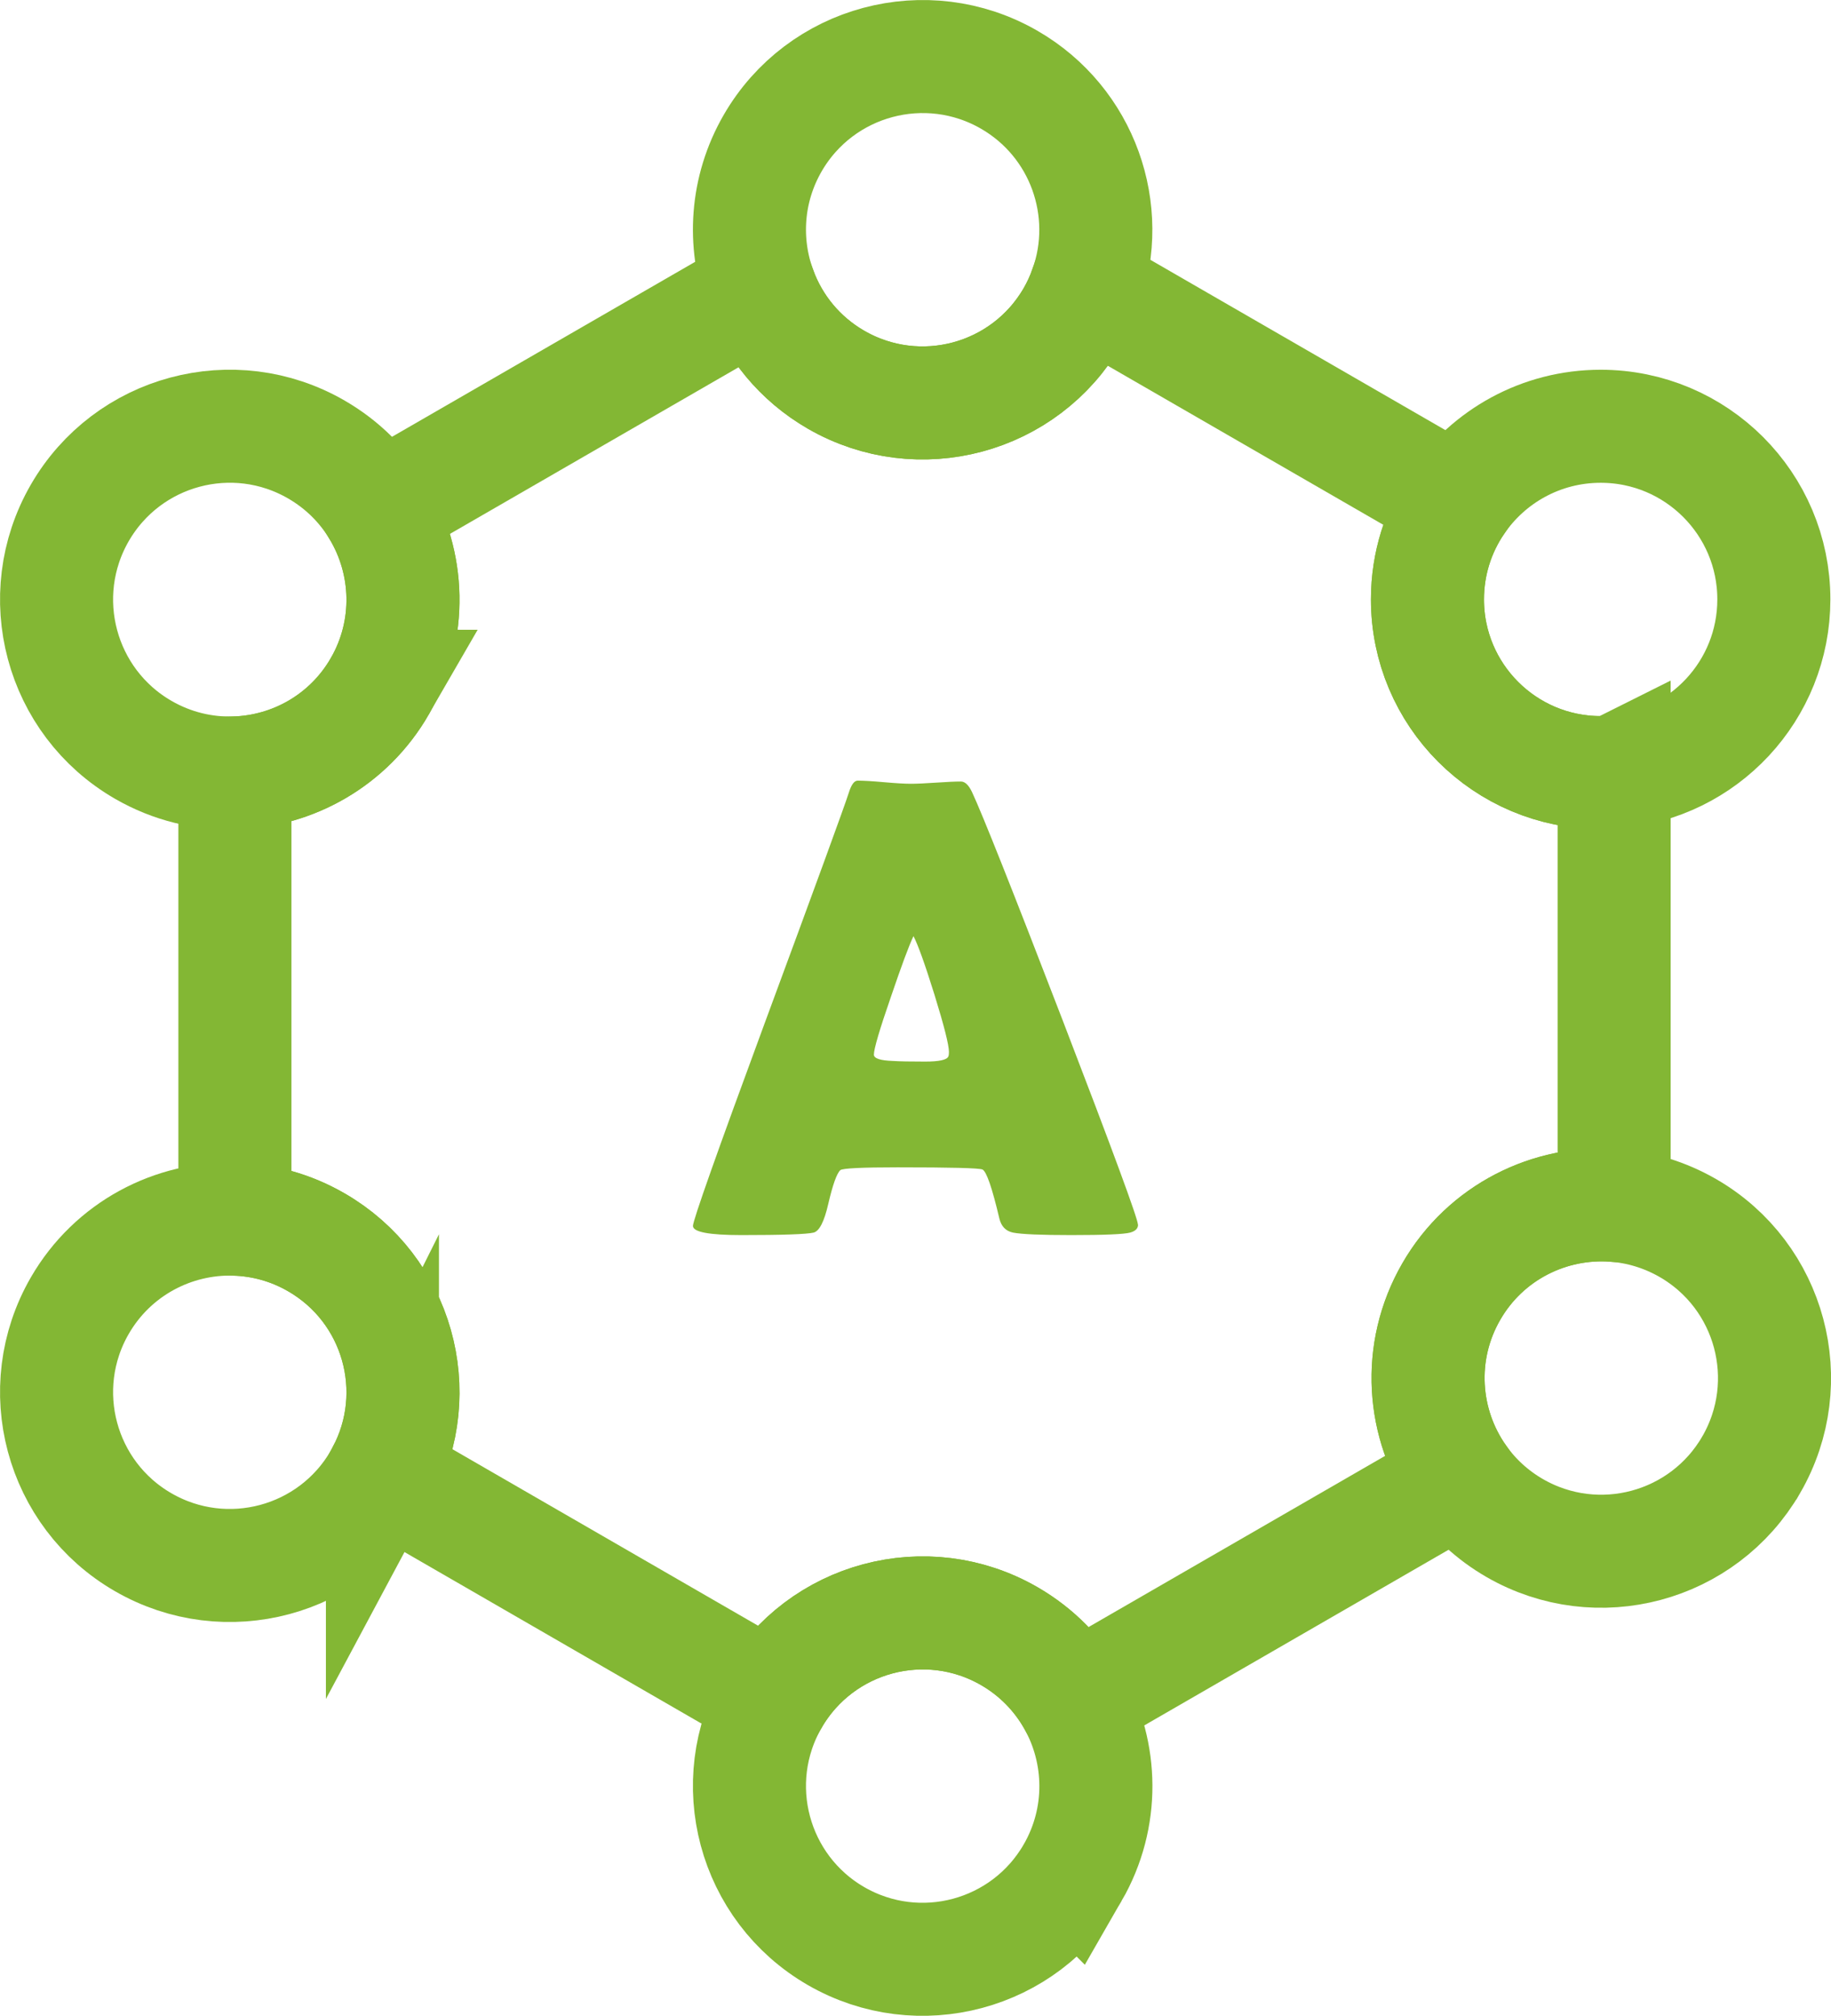
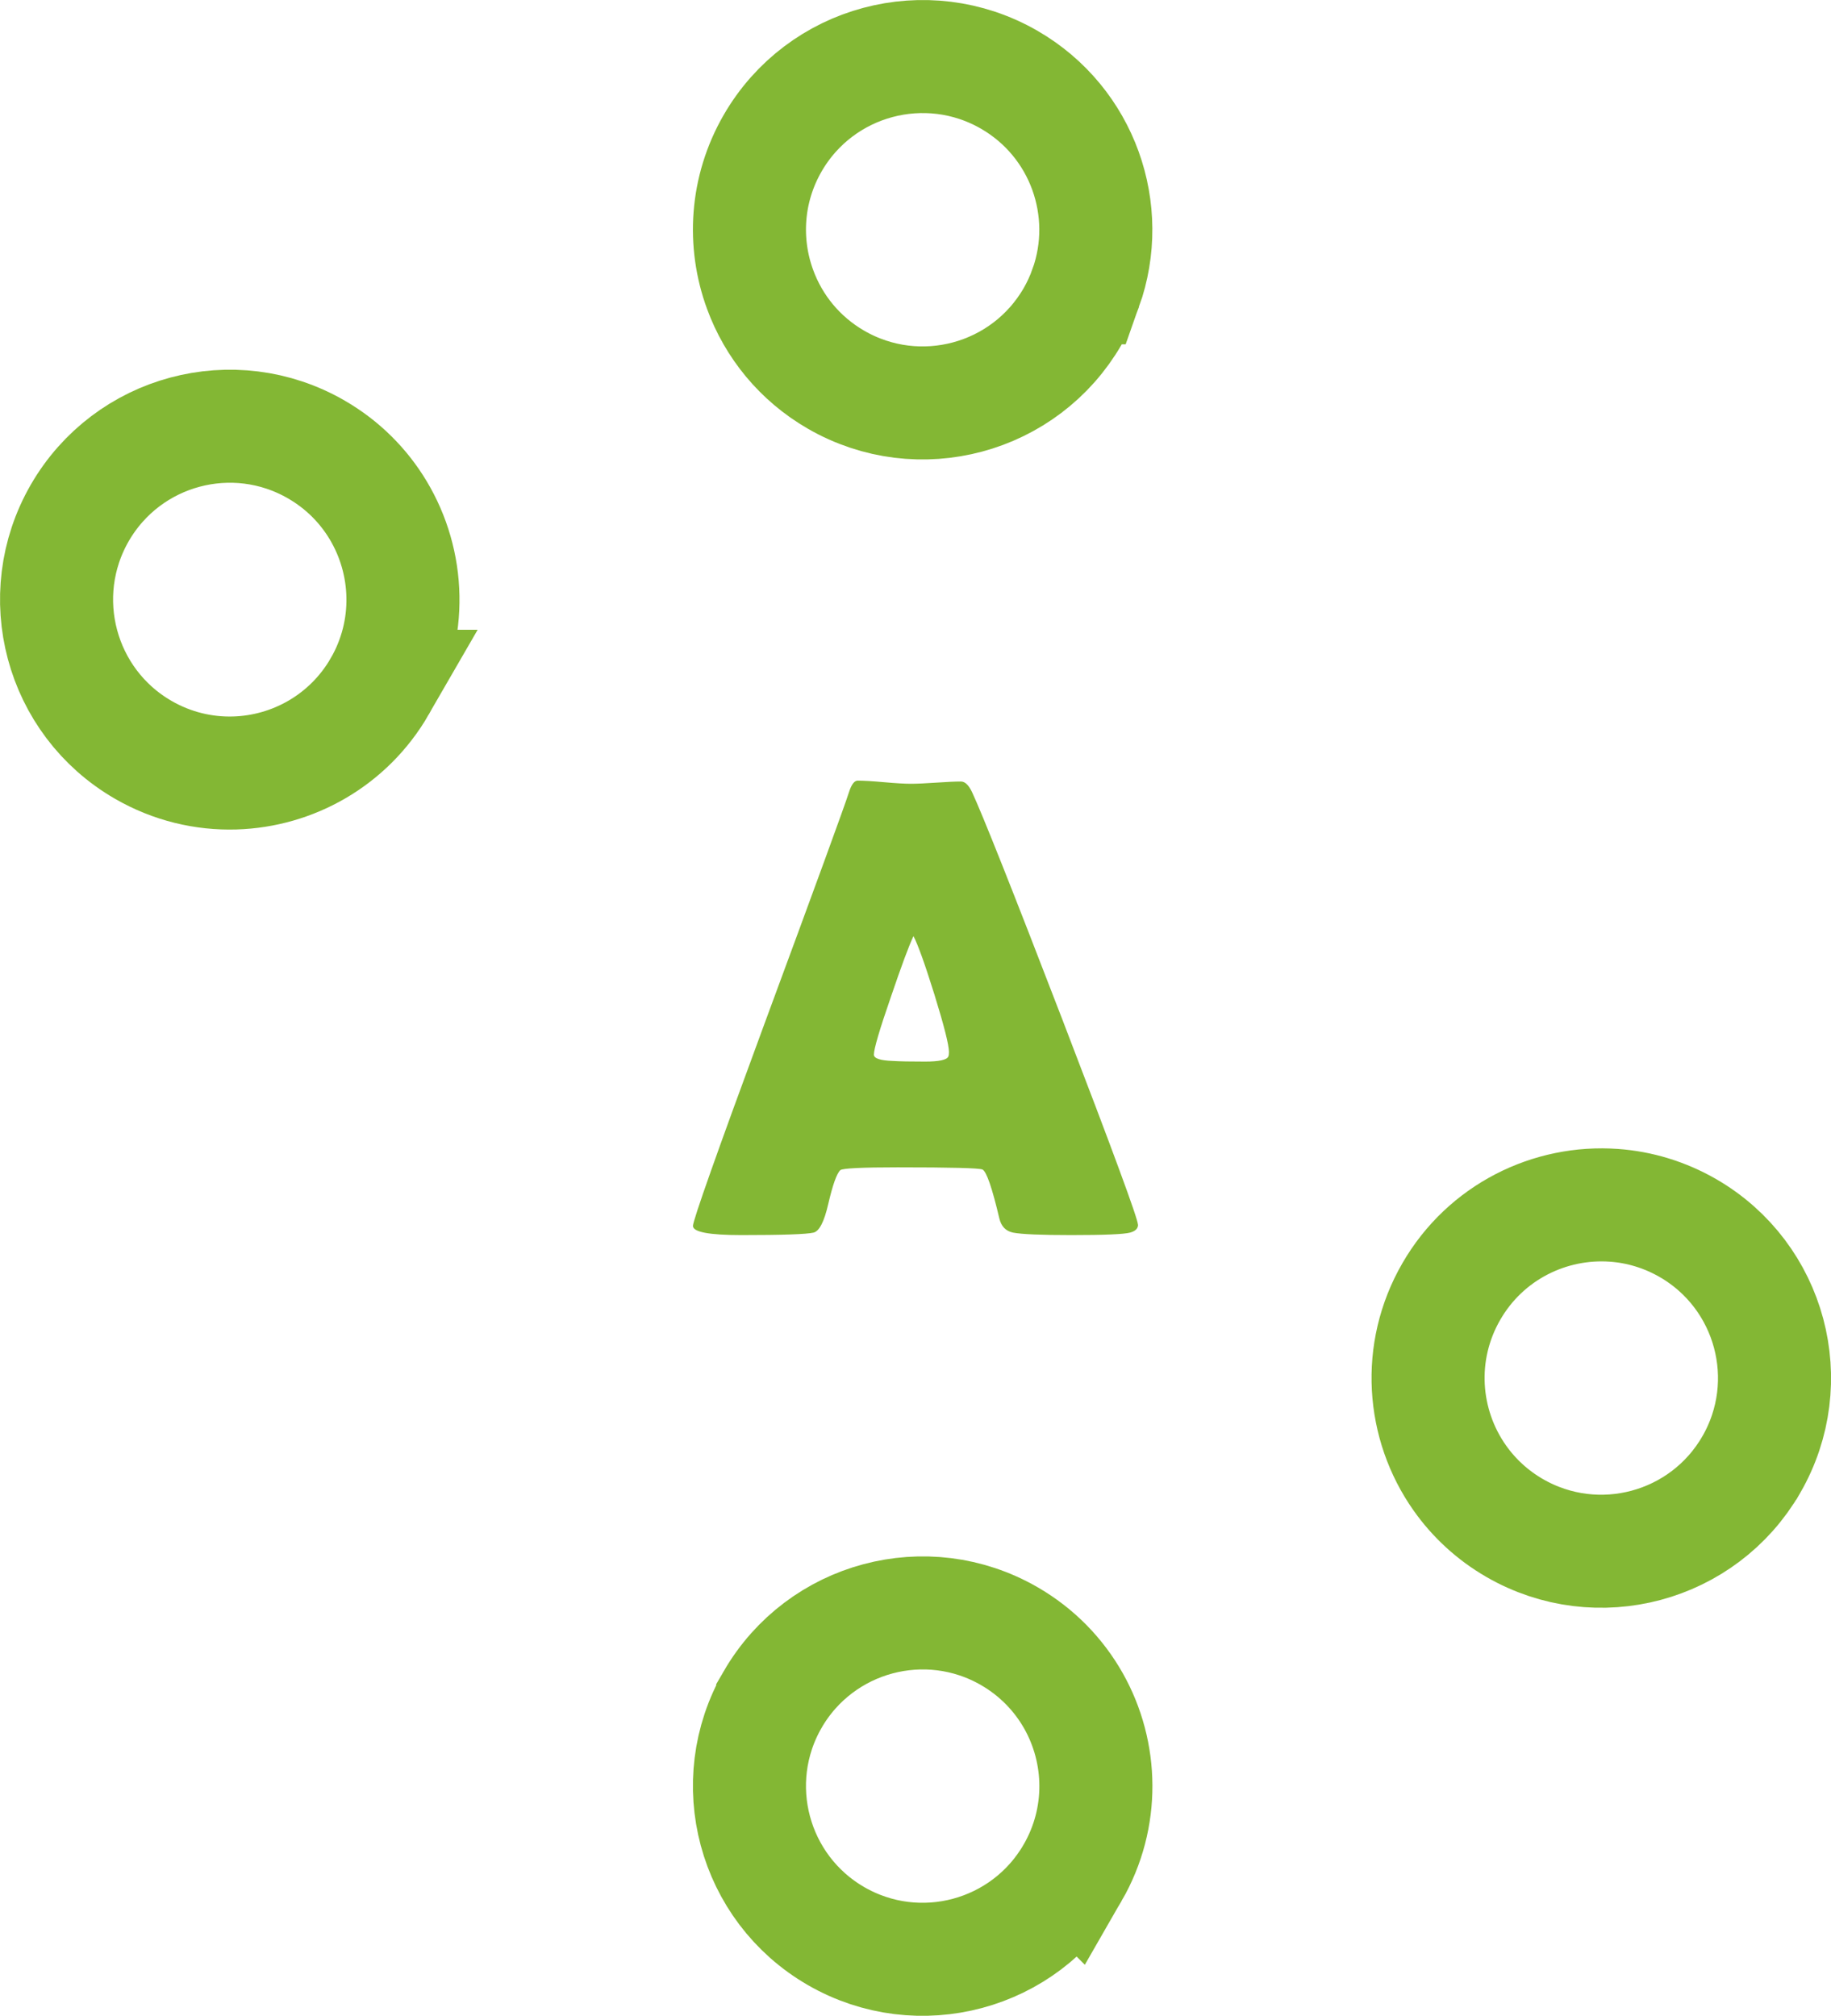
<svg xmlns="http://www.w3.org/2000/svg" id="Capa_2" data-name="Capa 2" viewBox="0 0 291.53 321">
  <defs>
    <style> .cls-1 { fill: #83b734; } .cls-2 { fill: none; stroke: #83b734; stroke-miterlimit: 10; stroke-width: 18px; } </style>
  </defs>
  <g id="Capa_1-2" data-name="Capa 1">
    <g>
      <g>
-         <path class="cls-2" d="m282.43,95.45c0,14.51-11.21,26.39-25.43,27.49-.71.05-1.42.09-2.14.09-15.23,0-27.58-12.35-27.58-27.58,0-5.73,1.75-11.06,4.75-15.47,4.96-7.3,13.33-12.1,22.83-12.1,15.22,0,27.57,12.34,27.57,27.57Z" />
-         <path class="cls-2" d="m257,122.94v69c-10.22-.75-20.46,4.25-25.92,13.72-5.56,9.62-4.66,21.19,1.35,29.7l-61.5,35.51c-2.35-4.16-5.8-7.77-10.24-10.33-13.18-7.61-30.03-3.09-37.66,10.08l-62.14-35.89c7.01-13.07,2.42-29.44-10.52-36.9-4.09-2.37-8.55-3.56-12.97-3.69v-71.05c9.23-.28,18.11-5.2,23.07-13.8,5.19-9.01,4.73-19.74-.27-28.06l60.83-35.12c2.14,5.84,6.27,11,12.09,14.36,13.19,7.61,30.05,3.09,37.67-10.1.85-1.47,1.54-3,2.09-4.54l59.15,34.15c-3,4.41-4.75,9.74-4.75,15.47,0,15.23,12.35,27.58,27.58,27.58.72,0,1.43-.04,2.14-.09Z" />
        <path class="cls-2" d="m172.88,45.83c-.55,1.54-1.24,3.07-2.09,4.54-7.62,13.19-24.48,17.71-37.67,10.1-5.82-3.36-9.95-8.52-12.09-14.36-2.73-7.42-2.26-15.94,1.99-23.31,7.62-13.19,24.48-17.71,37.67-10.1,11.72,6.77,16.58,20.82,12.19,33.13Z" />
        <path class="cls-2" d="m60.47,109.29c-4.96,8.6-13.84,13.52-23.07,13.8-4.95.15-10-1.03-14.6-3.69-13.19-7.62-17.71-24.51-10.1-37.72,7.62-13.2,24.48-17.73,37.67-10.1,4.19,2.42,7.5,5.77,9.83,9.65,5,8.32,5.46,19.05.27,28.06Z" />
      </g>
      <path class="cls-2" d="m170.79,298.21c-7.62,13.19-24.48,17.71-37.67,10.1-13.19-7.62-17.71-24.48-10.1-37.67,0-.01.01-.01.01-.02,7.63-13.17,24.48-17.69,37.66-10.08,4.44,2.56,7.89,6.17,10.24,10.33,4.62,8.21,4.91,18.58-.14,27.34Z" />
      <path class="cls-2" d="m278.84,233.23c-7.62,13.19-24.48,17.71-37.67,10.1-3.57-2.06-6.51-4.81-8.74-7.97-6.01-8.51-6.91-20.08-1.35-29.7,5.46-9.47,15.7-14.47,25.92-13.72,4.02.29,8.03,1.48,11.75,3.62,13.19,7.62,17.7,24.48,10.09,37.67Z" />
-       <path class="cls-2" d="m60.89,234.73c-.13.26-.27.52-.42.77-7.62,13.19-24.48,17.71-37.67,10.09-13.19-7.61-17.71-24.48-10.1-37.67,5.25-9.09,14.9-14.07,24.7-13.78,4.42.13,8.88,1.32,12.97,3.69,12.94,7.46,17.53,23.83,10.52,36.9Z" />
    </g>
    <path class="cls-1" d="m181.2,195.02c0,.61-.42,1.03-1.26,1.26-1.01.27-4.14.4-9.38.4-4.81,0-7.9-.13-9.28-.4-1.14-.24-1.87-.99-2.17-2.27-1.14-4.84-2.03-7.43-2.67-7.77-.54-.24-5.04-.35-13.52-.35-5.72,0-8.76.15-9.13.45-.57.54-1.21,2.34-1.92,5.4-.64,2.79-1.41,4.3-2.32,4.54-1.14.27-4.98.4-11.5.4-5.14,0-7.72-.49-7.72-1.46,0-.87,3.8-11.62,11.4-32.23,8.24-22.29,12.71-34.55,13.42-36.77.4-1.28.87-1.91,1.41-1.91.91,0,2.31.08,4.21.25,1.9.17,3.32.25,4.26.25s2.24-.06,4.01-.18c1.76-.12,3.08-.18,3.96-.18.64,0,1.23.56,1.76,1.67,1.65,3.53,6.46,15.63,14.42,36.31,8,20.81,12,31.67,12,32.58Zm-35.76-45.94c-.71,1.48-1.9,4.69-3.58,9.63-1.82,5.25-2.72,8.32-2.72,9.23,0,.61,1.01.94,3.03,1.01,1.04.07,2.76.1,5.14.1,2.22,0,3.45-.27,3.68-.81.07-.17.1-.4.1-.71,0-1.11-.77-4.17-2.32-9.18-1.51-4.84-2.62-7.93-3.33-9.28Z" />
  </g>
</svg>